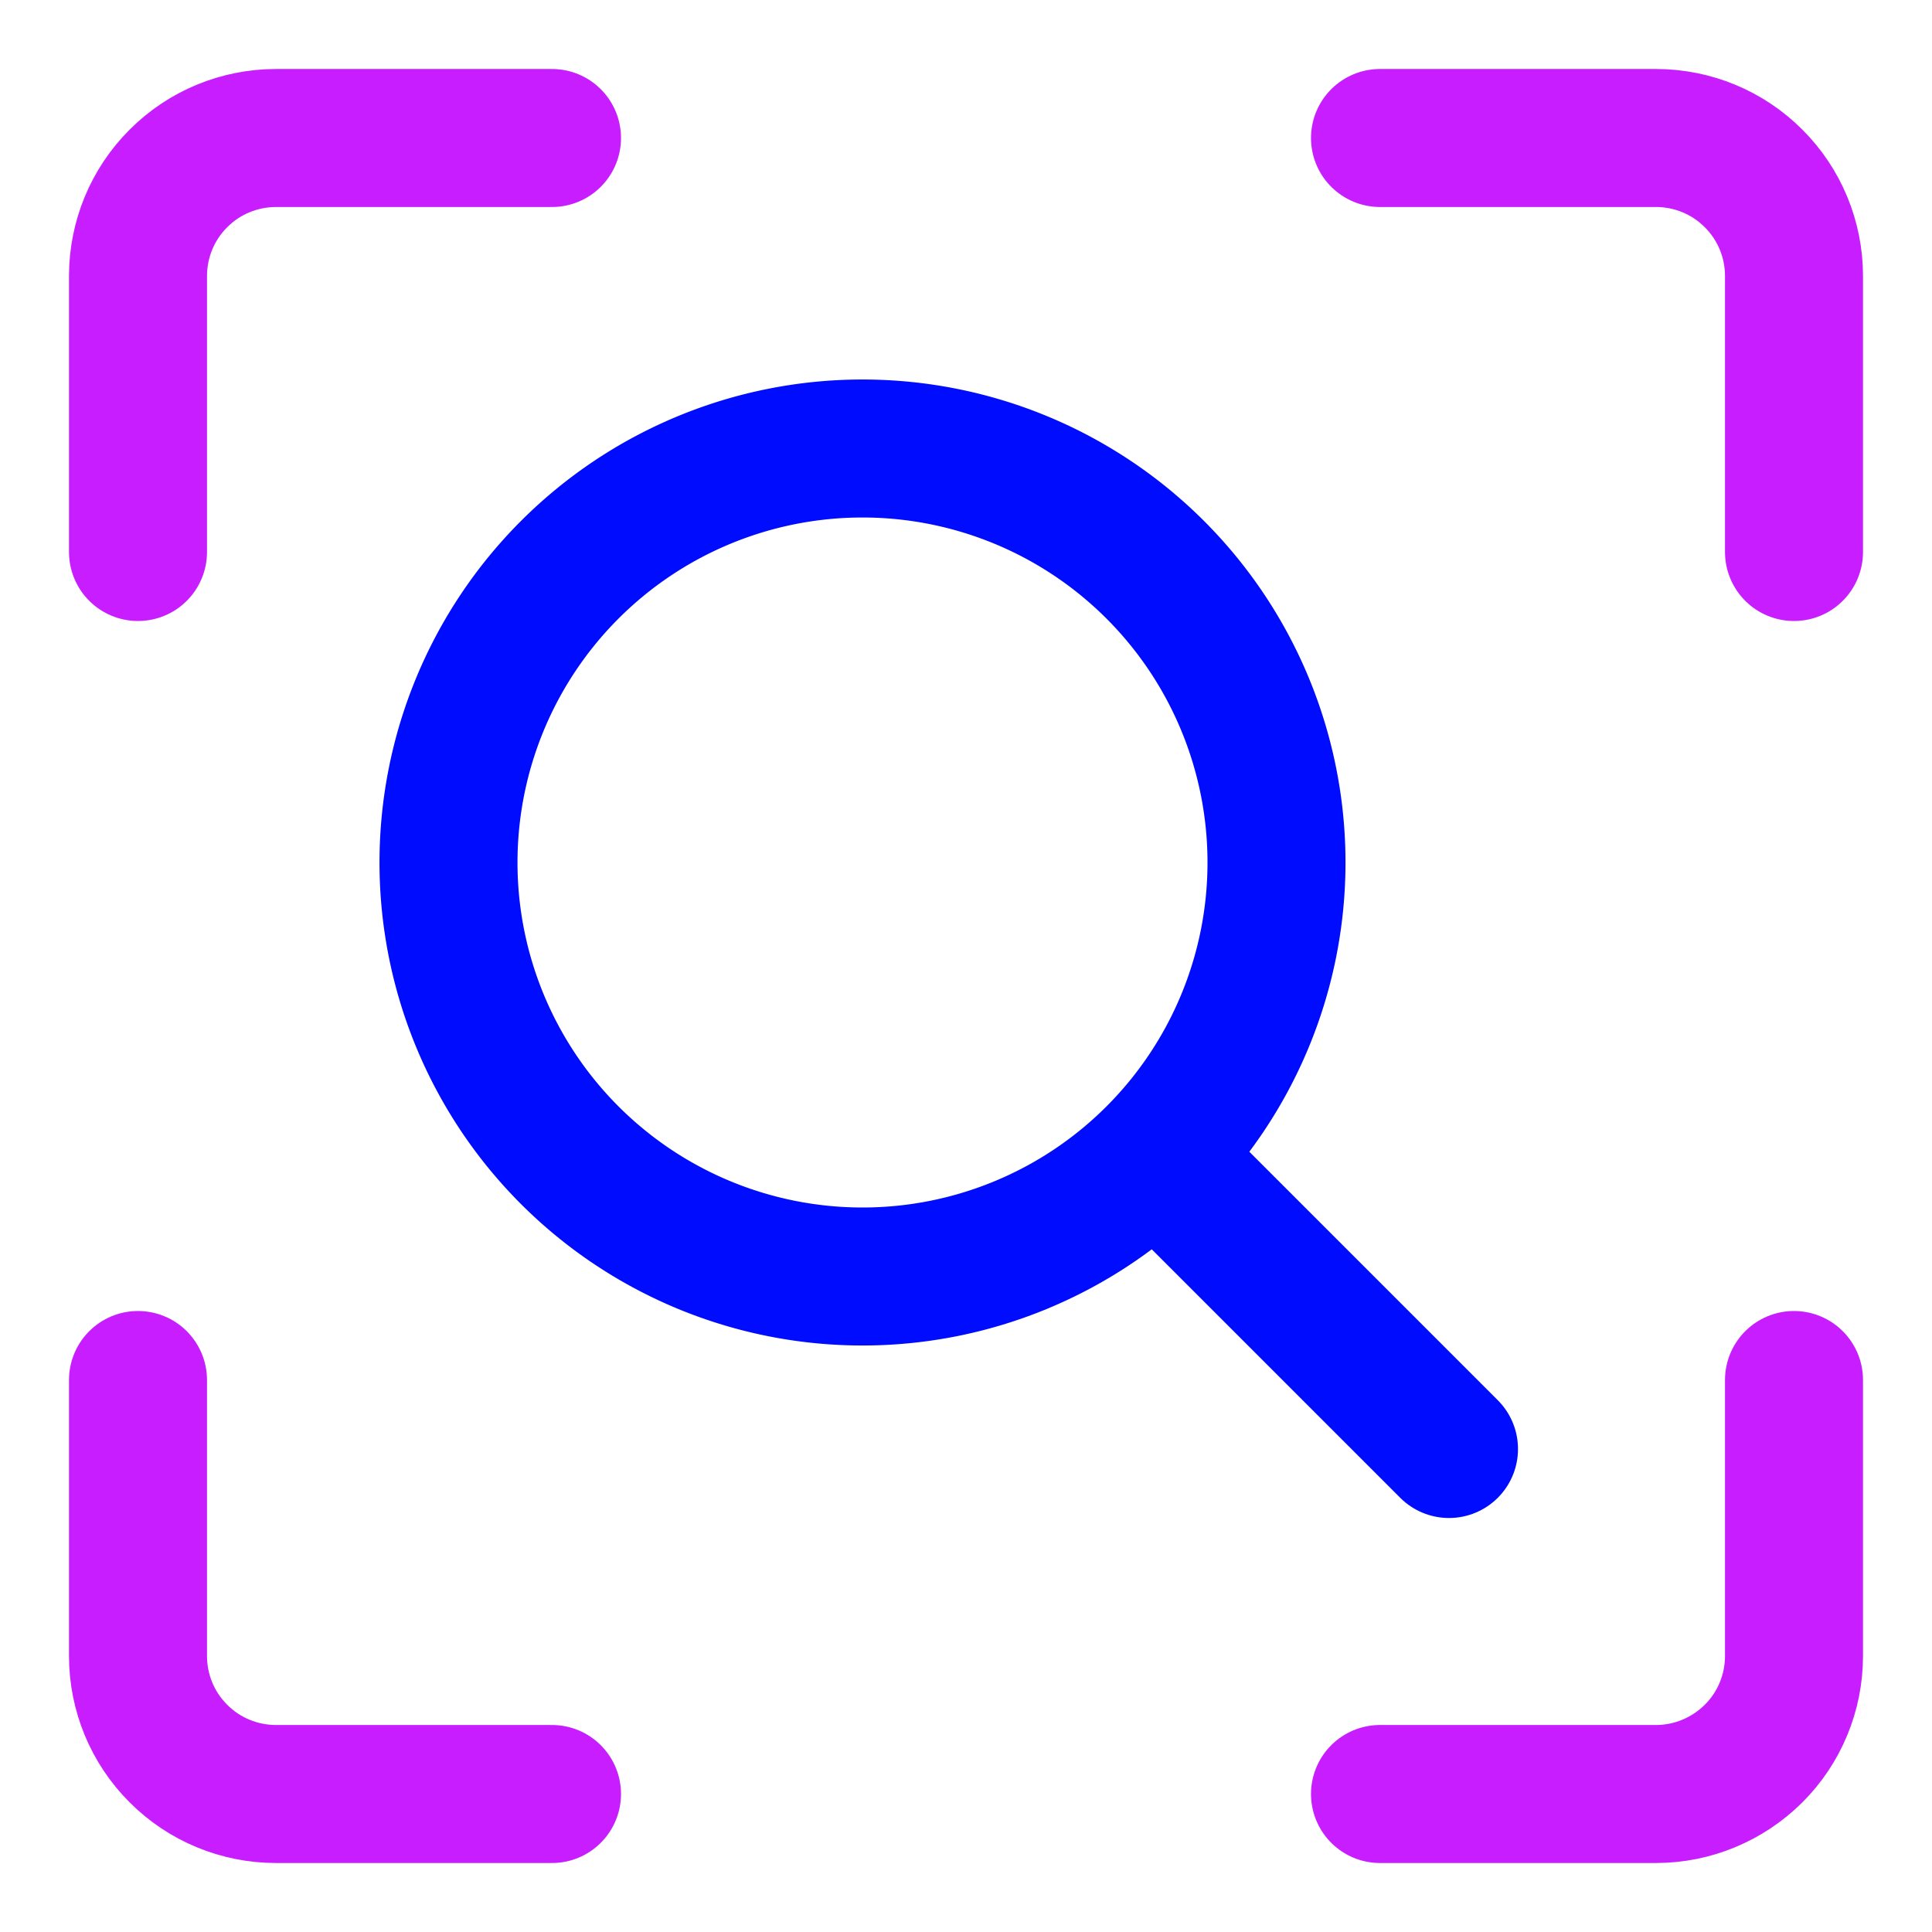
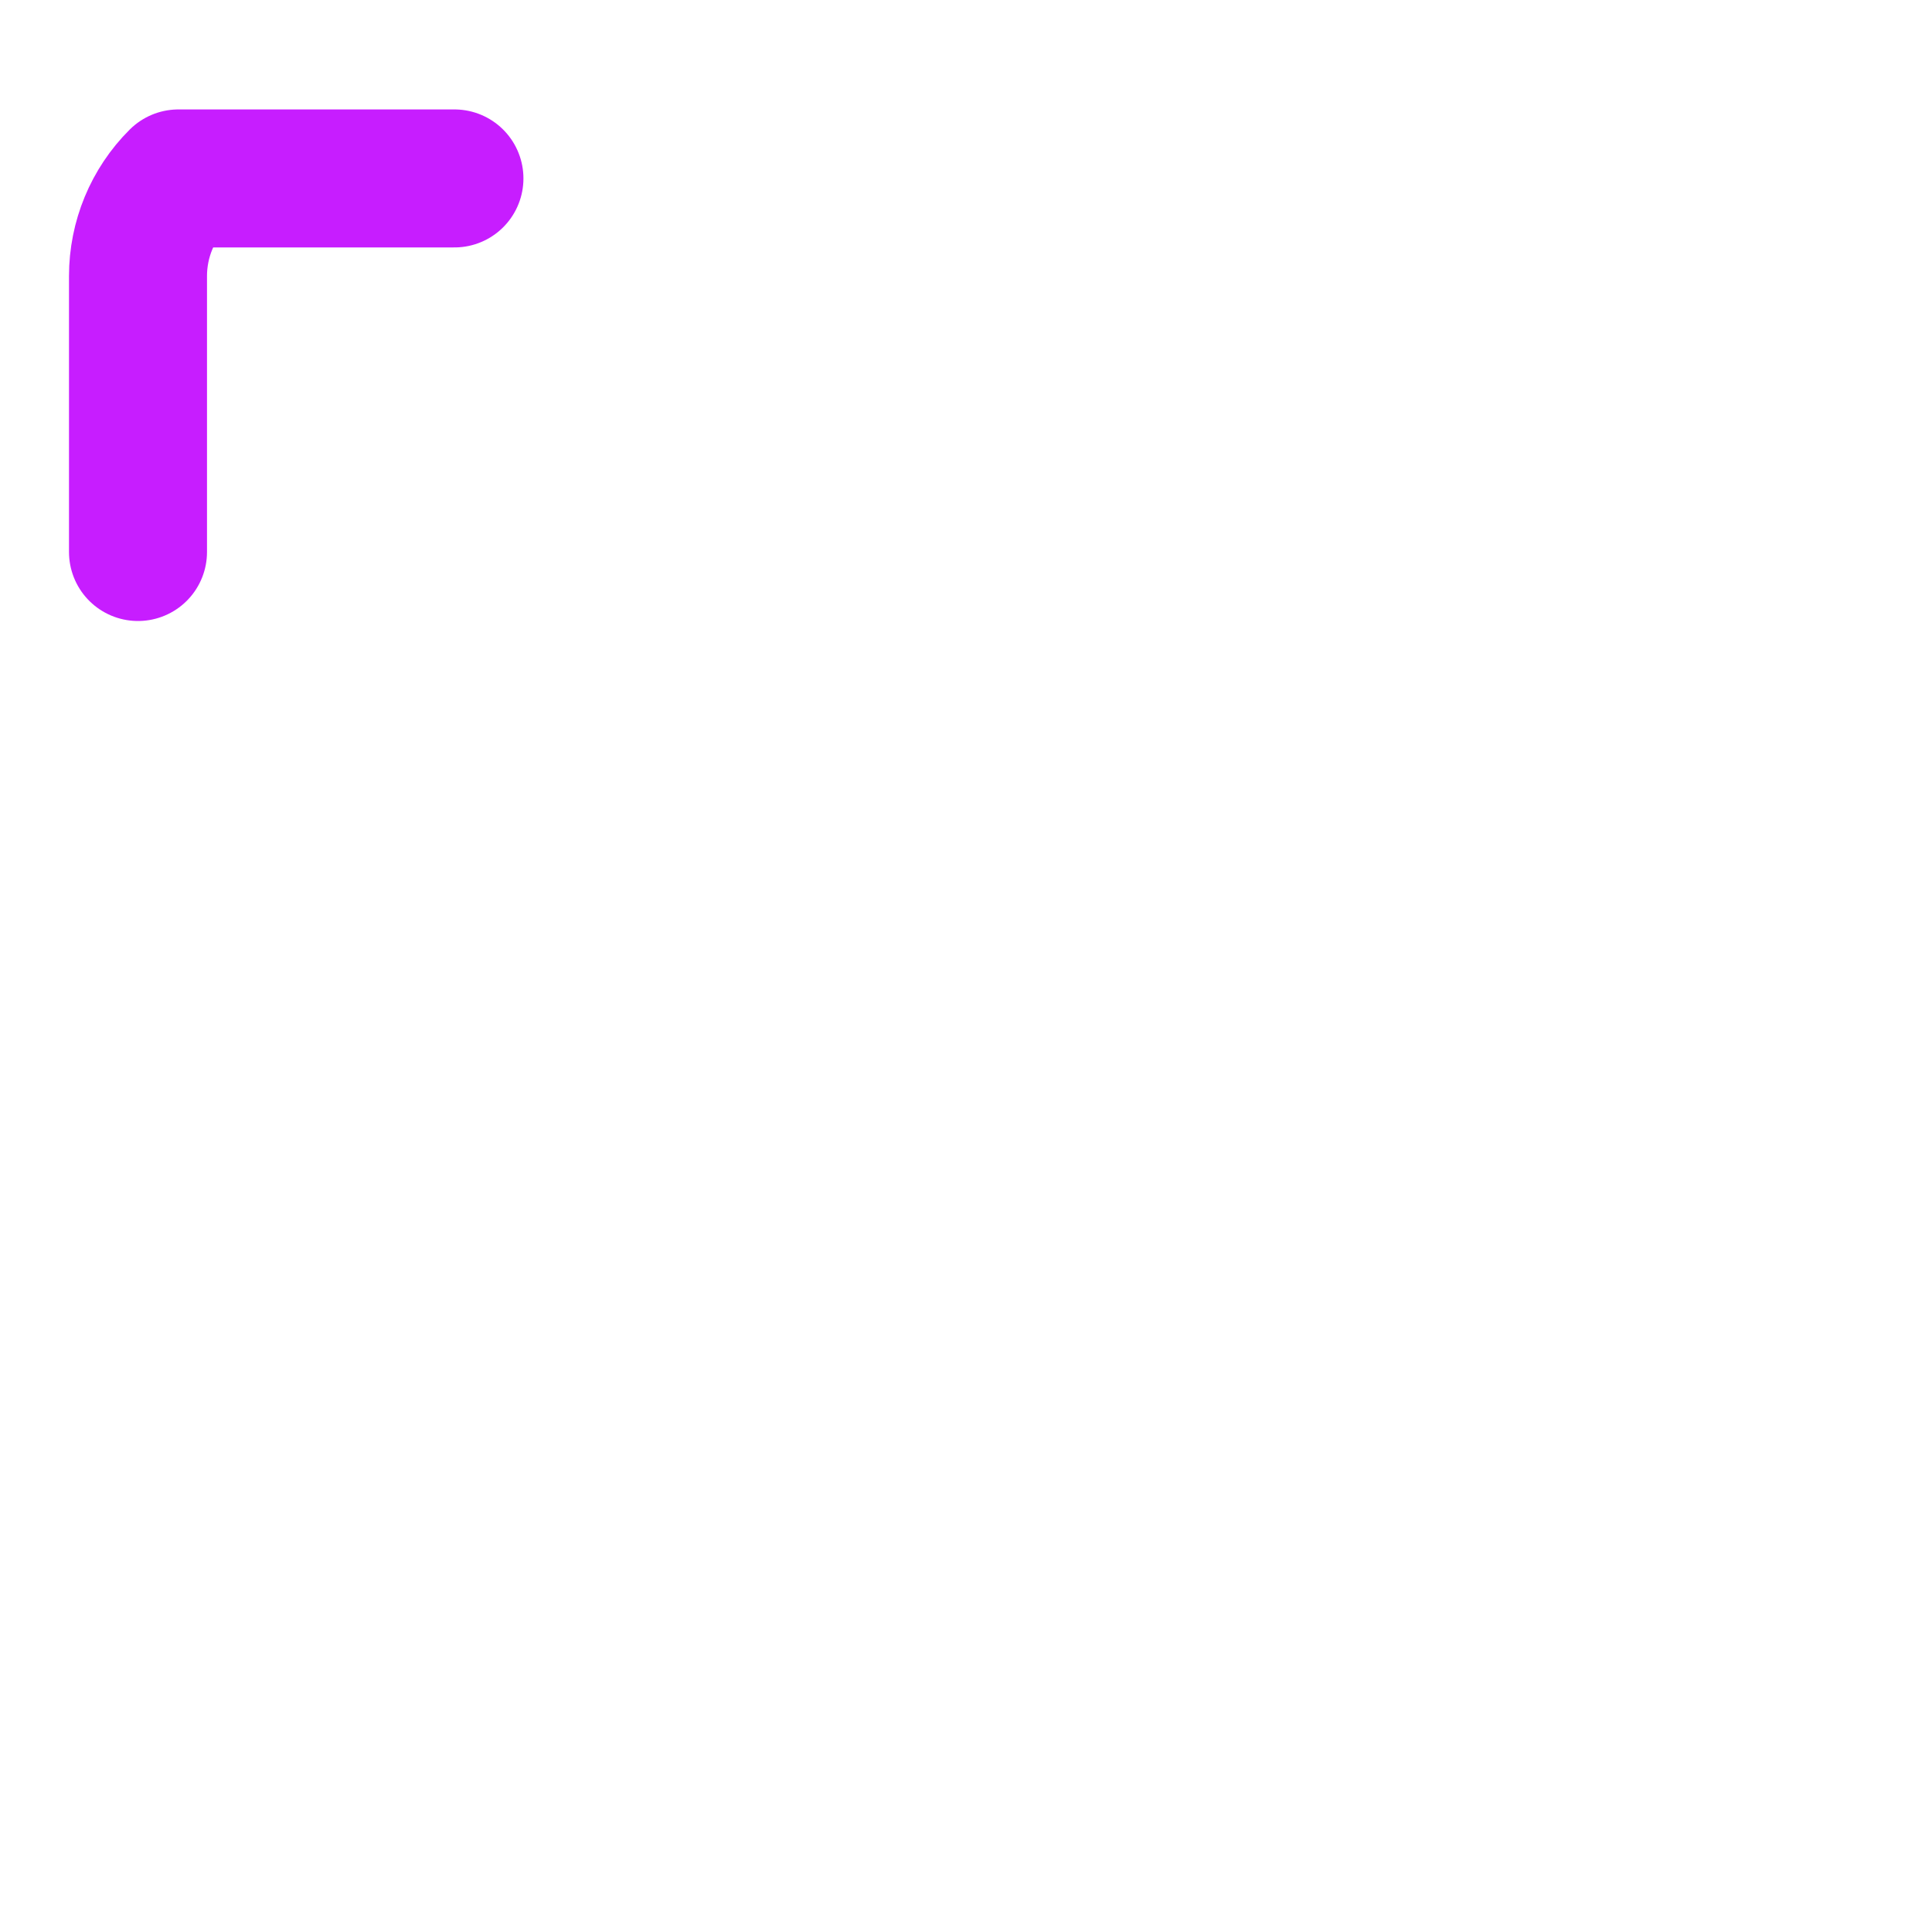
<svg xmlns="http://www.w3.org/2000/svg" fill="none" viewBox="0 0 14 14" id="Search-Visual--Streamline-Core-Neon">
  <desc>
    Search Visual Streamline Icon: https://streamlinehq.com
  </desc>
  <g id="search-visual">
-     <path id="Vector" stroke="#c71dff" stroke-linecap="round" stroke-linejoin="round" d="M13 10v2c0 0.265 -0.105 0.52 -0.293 0.707S12.265 13 12 13h-2" stroke-width="1" />
-     <path id="Vector_2" stroke="#c71dff" stroke-linecap="round" stroke-linejoin="round" d="M10 1h2c0.265 0 0.52 0.105 0.707 0.293C12.895 1.48 13 1.735 13 2v2" stroke-width="1" />
-     <path id="Vector_3" stroke="#c71dff" stroke-linecap="round" stroke-linejoin="round" d="M1 4V2c0 -0.265 0.105 -0.52 0.293 -0.707C1.48 1.105 1.735 1 2 1h2" stroke-width="1" />
-     <path id="Vector_4" stroke="#c71dff" stroke-linecap="round" stroke-linejoin="round" d="M4 13H2c-0.265 0 -0.52 -0.105 -0.707 -0.293C1.105 12.52 1 12.265 1 12v-2" stroke-width="1" />
-     <path id="Ellipse 1174" stroke="#000cfe" stroke-linecap="round" stroke-linejoin="round" d="M3.25 6.25a3 3 0 1 0 6 0 3 3 0 1 0 -6 0" stroke-width="1" />
-     <path id="Vector 2507" stroke="#000cfe" stroke-linecap="round" stroke-linejoin="round" d="m8.5 8.5 2 2" stroke-width="1" />
+     <path id="Vector_3" stroke="#c71dff" stroke-linecap="round" stroke-linejoin="round" d="M1 4V2c0 -0.265 0.105 -0.52 0.293 -0.707h2" stroke-width="1" />
  </g>
</svg>